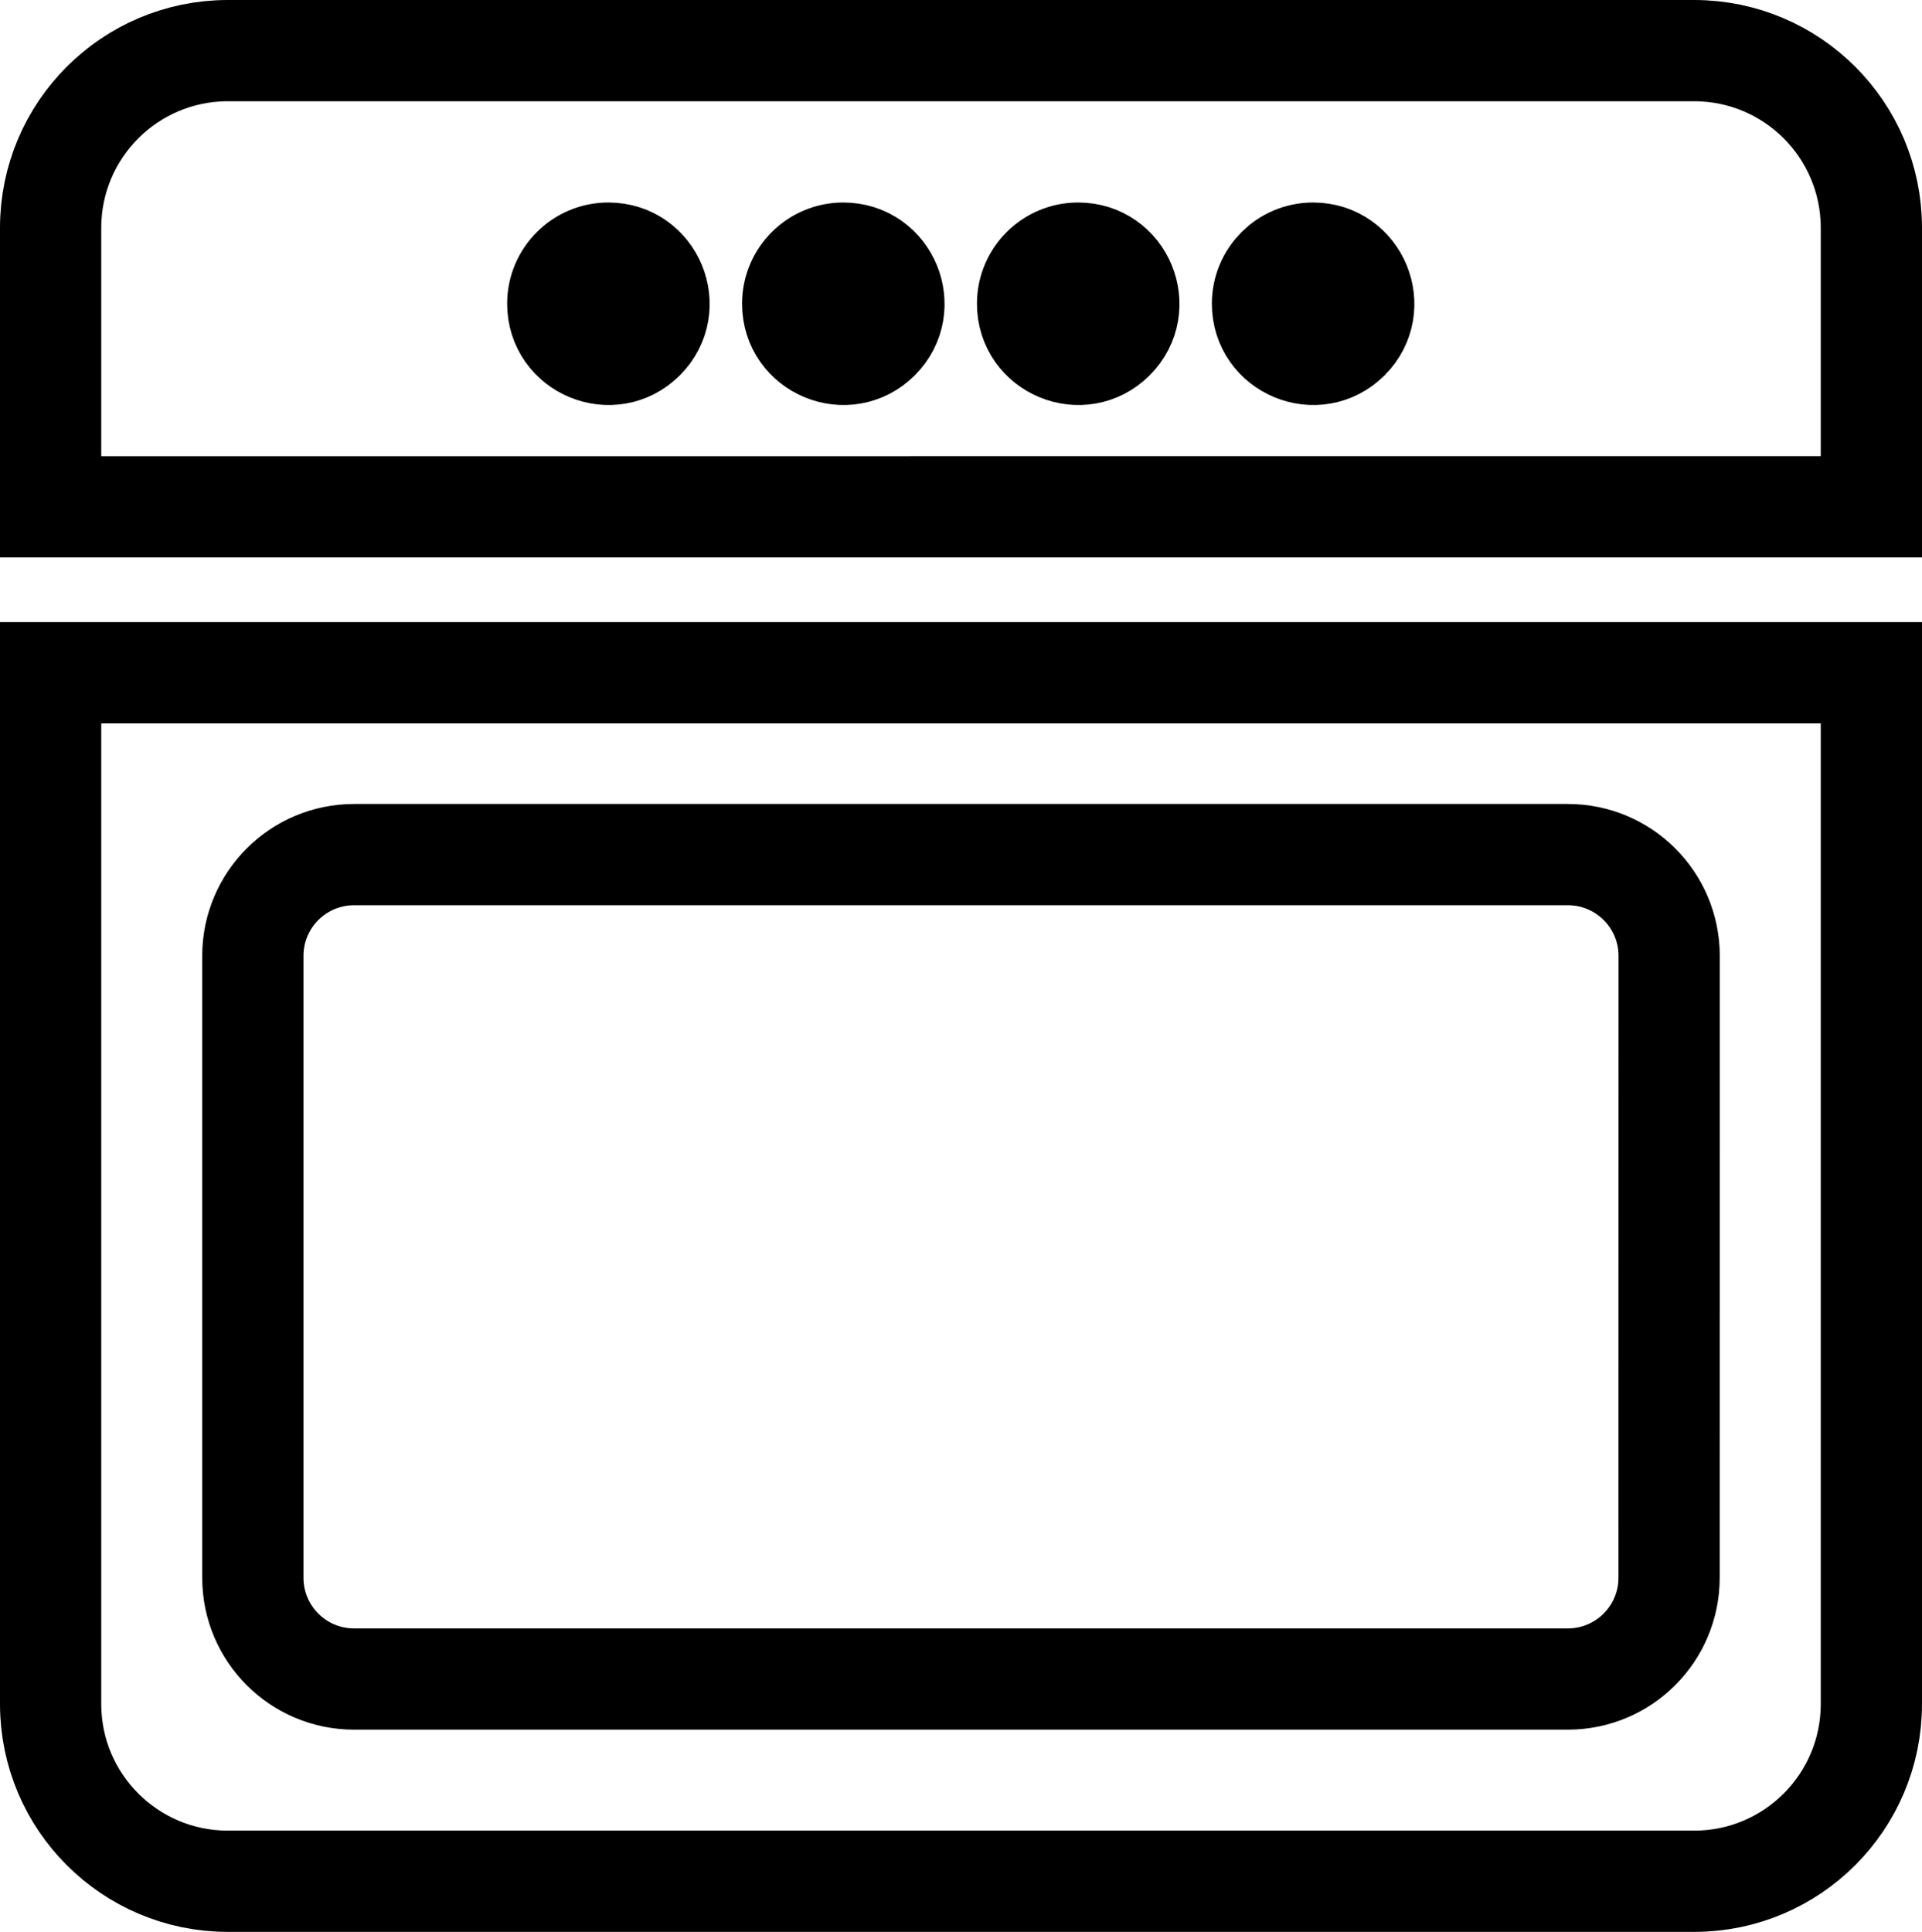
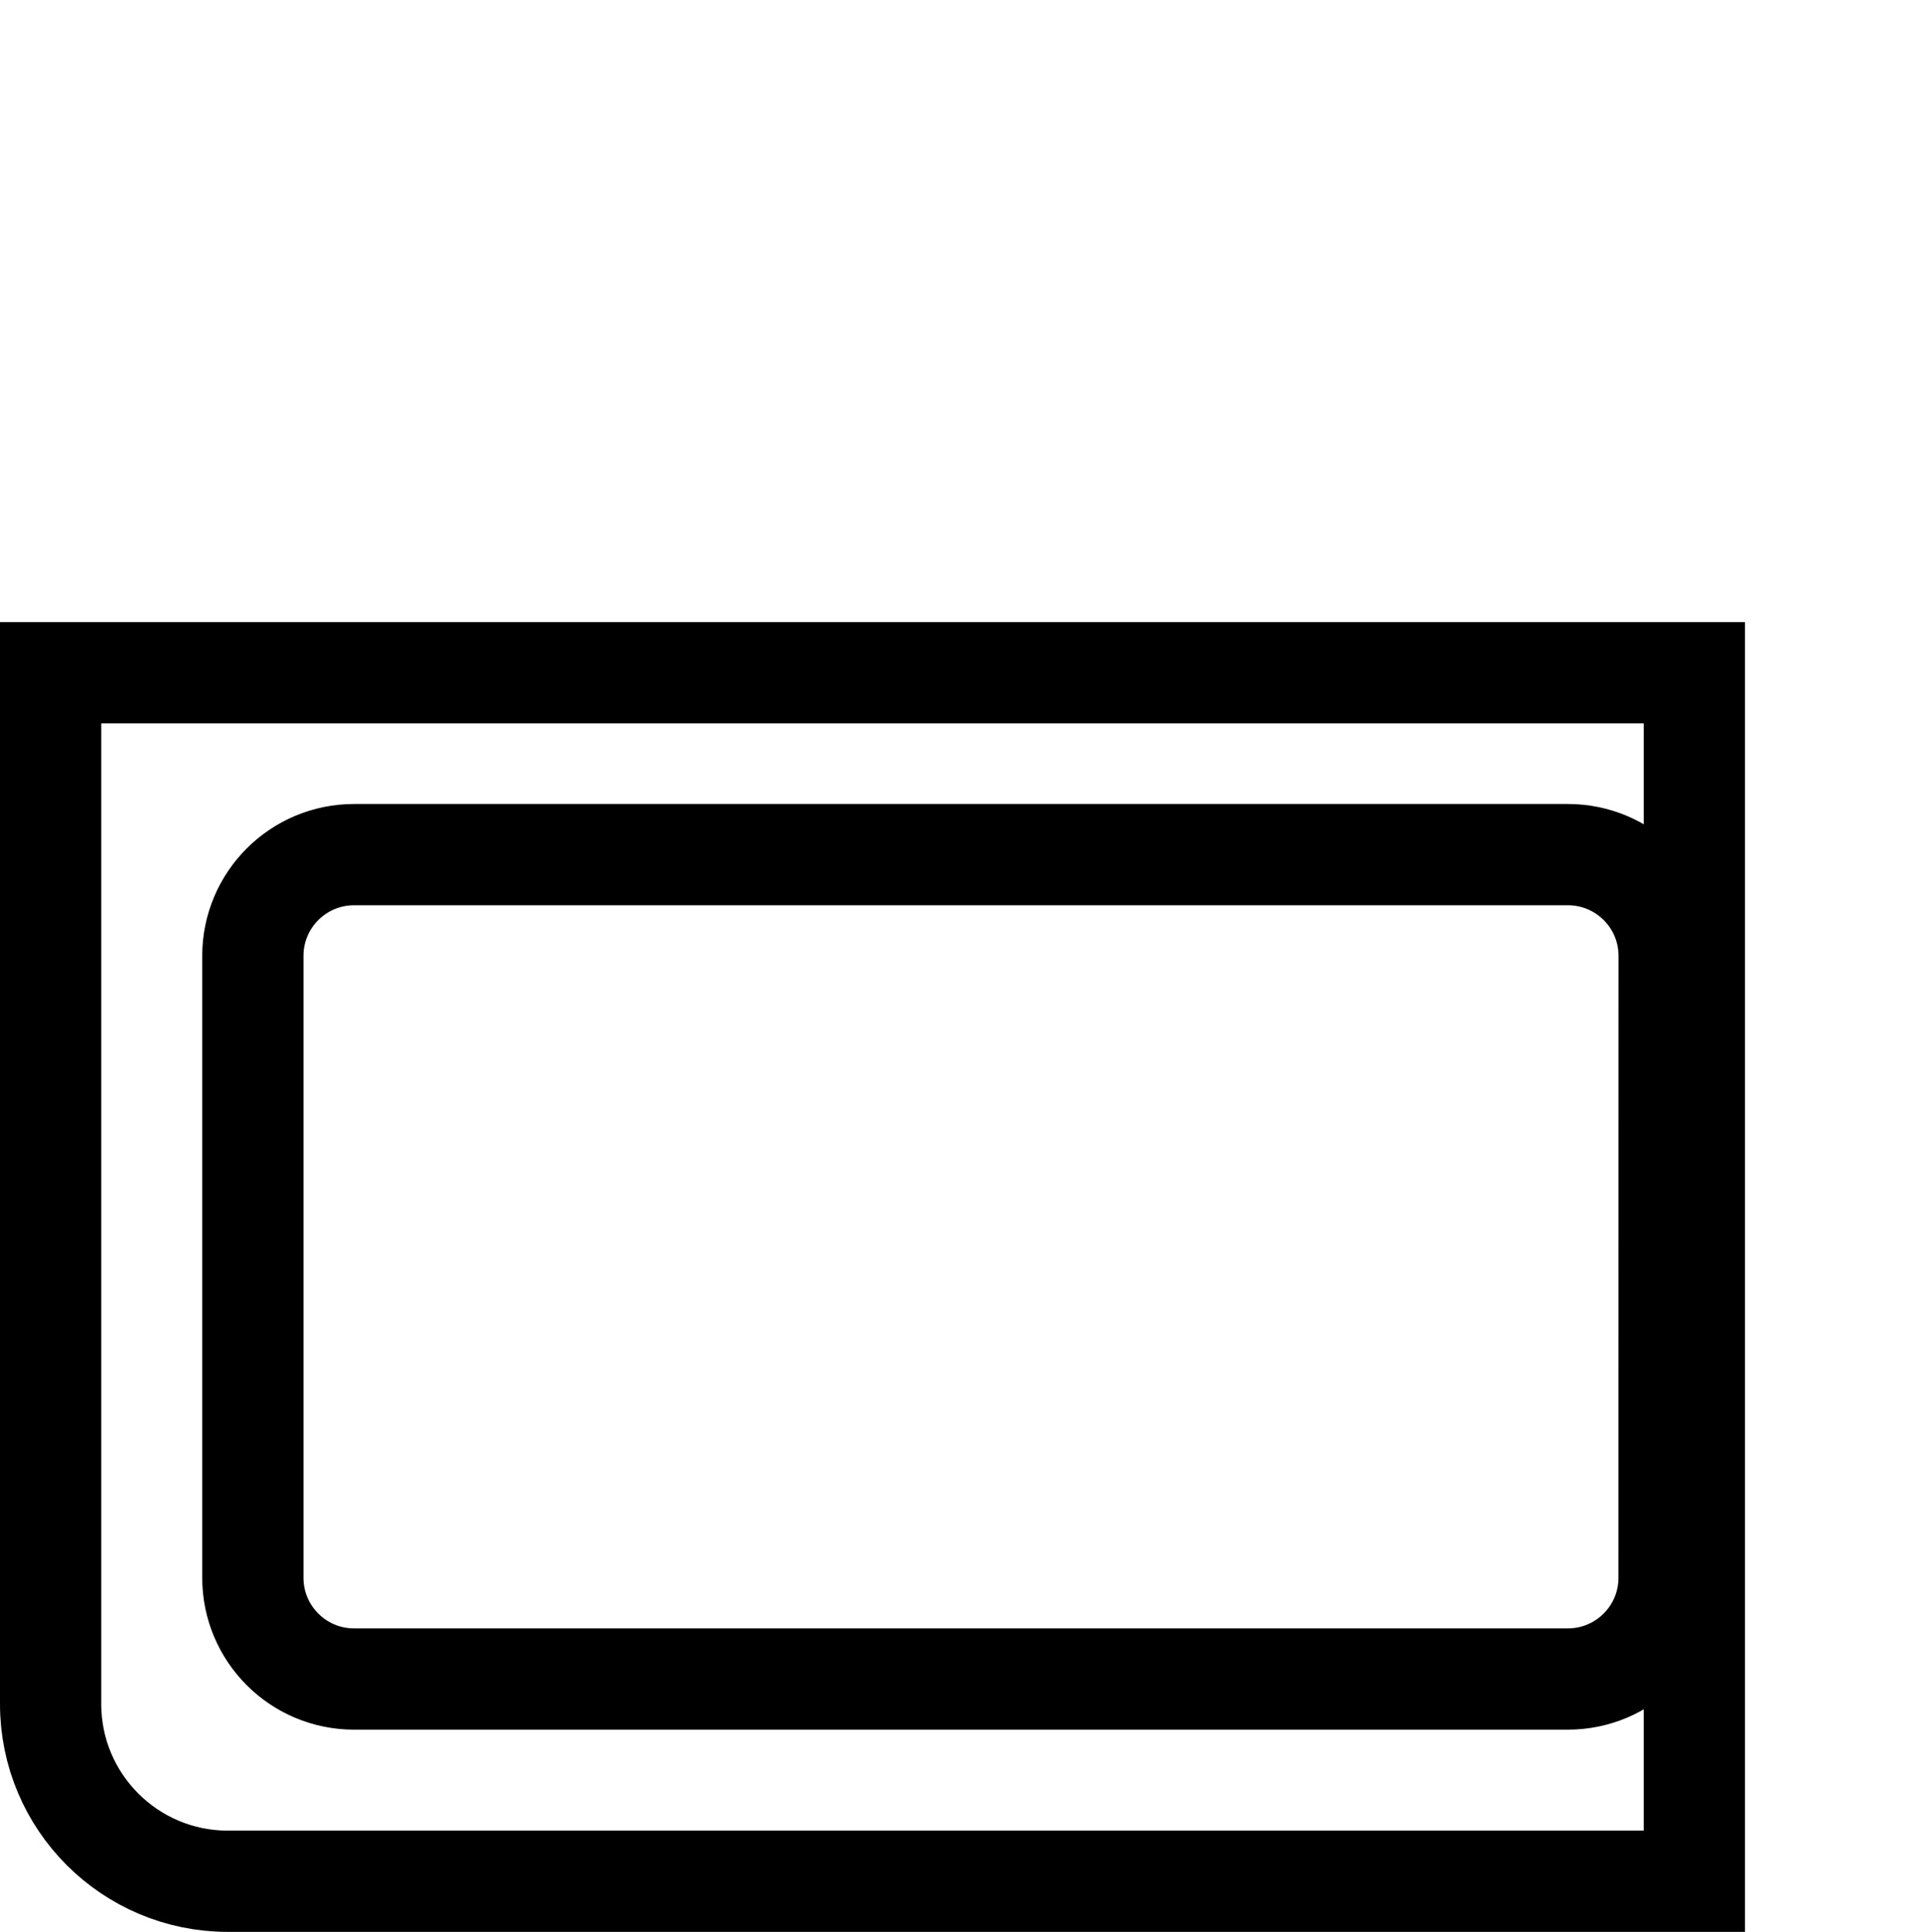
<svg xmlns="http://www.w3.org/2000/svg" xmlns:ns1="http://sodipodi.sourceforge.net/DTD/sodipodi-0.dtd" xmlns:ns2="http://www.inkscape.org/namespaces/inkscape" id="Layer_1" data-name="Layer 1" viewBox="0 0 474.56 477" version="1.1" ns1:docname="oven2.svg" width="474.56" height="477" ns2:version="1.3.2 (091e20ef0f, 2023-11-25)">
  <ns1:namedview id="namedview2" pagecolor="#ffffff" bordercolor="#000000" borderopacity="0.25" ns2:showpageshadow="2" ns2:pageopacity="0.0" ns2:pagecheckerboard="0" ns2:deskcolor="#d1d1d1" ns2:zoom="0.09448242" ns2:cx="322.81138" ns2:cy="-190.51163" ns2:window-width="1678" ns2:window-height="1016" ns2:window-x="0" ns2:window-y="0" ns2:window-maximized="1" ns2:current-layer="Layer_1" />
  <defs id="defs1">
    <style id="style1">.cls-1{fill:#231f20;}</style>
  </defs>
  <title id="title1">cooker-glyph</title>
-   <path class="cls-1" d="M 462.06,125.13 V 56.21 C 462.032,32.081 442.479,12.528 418.35,12.5 H 56.21 C 32.081,12.528 12.528,32.081 12.5,56.21 v 68.93 z M 324.21,62.5 c 11.128,0 16.699,13.453 8.831,21.321 C 325.173,91.689 311.72,86.118 311.72,74.99 c 0,-6.898 5.592,-12.49 12.49,-12.49 z m -58,0 c 11.128,0 16.699,13.453 8.831,21.321 C 267.173,91.689 253.72,86.118 253.72,74.99 c -1.1e-4,-6.925 5.635,-12.529 12.56,-12.49 z m -58,0 c 11.128,0 16.699,13.453 8.831,21.321 C 209.173,91.689 195.72,86.118 195.72,74.99 c -1.1e-4,-6.925 5.635,-12.529 12.56,-12.49 z m -58,0 c 11.128,0 16.699,13.453 8.831,21.321 C 151.173,91.689 137.72,86.118 137.72,74.99 c -4.4e-4,-6.953 5.677,-12.568 12.63,-12.49 z" id="path1" style="fill:none;stroke:#000000;stroke-width:25;stroke-dasharray:none;stroke-opacity:1" ns1:nodetypes="cccccccsssscsccccsccccsccc" />
-   <path class="cls-1" d="m 12.5,166.11 v 254.68 c 0.028,24.129 19.581,43.682 43.71,43.71 h 362.14 c 24.129,-0.028 43.682,-19.581 43.71,-43.71 V 166.11 Z m 399.61,223.46 c 0,13.807 -11.193,25 -25,25 H 87.43 c -13.807,0 -25,-11.193 -25,-25 V 236.01 c 0,-13.807 11.193,-25 25,-25 h 299.7 c 13.807,0 25,11.193 25,25 z" id="path2" ns1:nodetypes="ccccccccsssssscc" style="fill:none;stroke:#000000;stroke-width:25;stroke-dasharray:none;stroke-opacity:1" />
+   <path class="cls-1" d="m 12.5,166.11 v 254.68 c 0.028,24.129 19.581,43.682 43.71,43.71 h 362.14 V 166.11 Z m 399.61,223.46 c 0,13.807 -11.193,25 -25,25 H 87.43 c -13.807,0 -25,-11.193 -25,-25 V 236.01 c 0,-13.807 11.193,-25 25,-25 h 299.7 c 13.807,0 25,11.193 25,25 z" id="path2" ns1:nodetypes="ccccccccsssssscc" style="fill:none;stroke:#000000;stroke-width:25;stroke-dasharray:none;stroke-opacity:1" />
</svg>